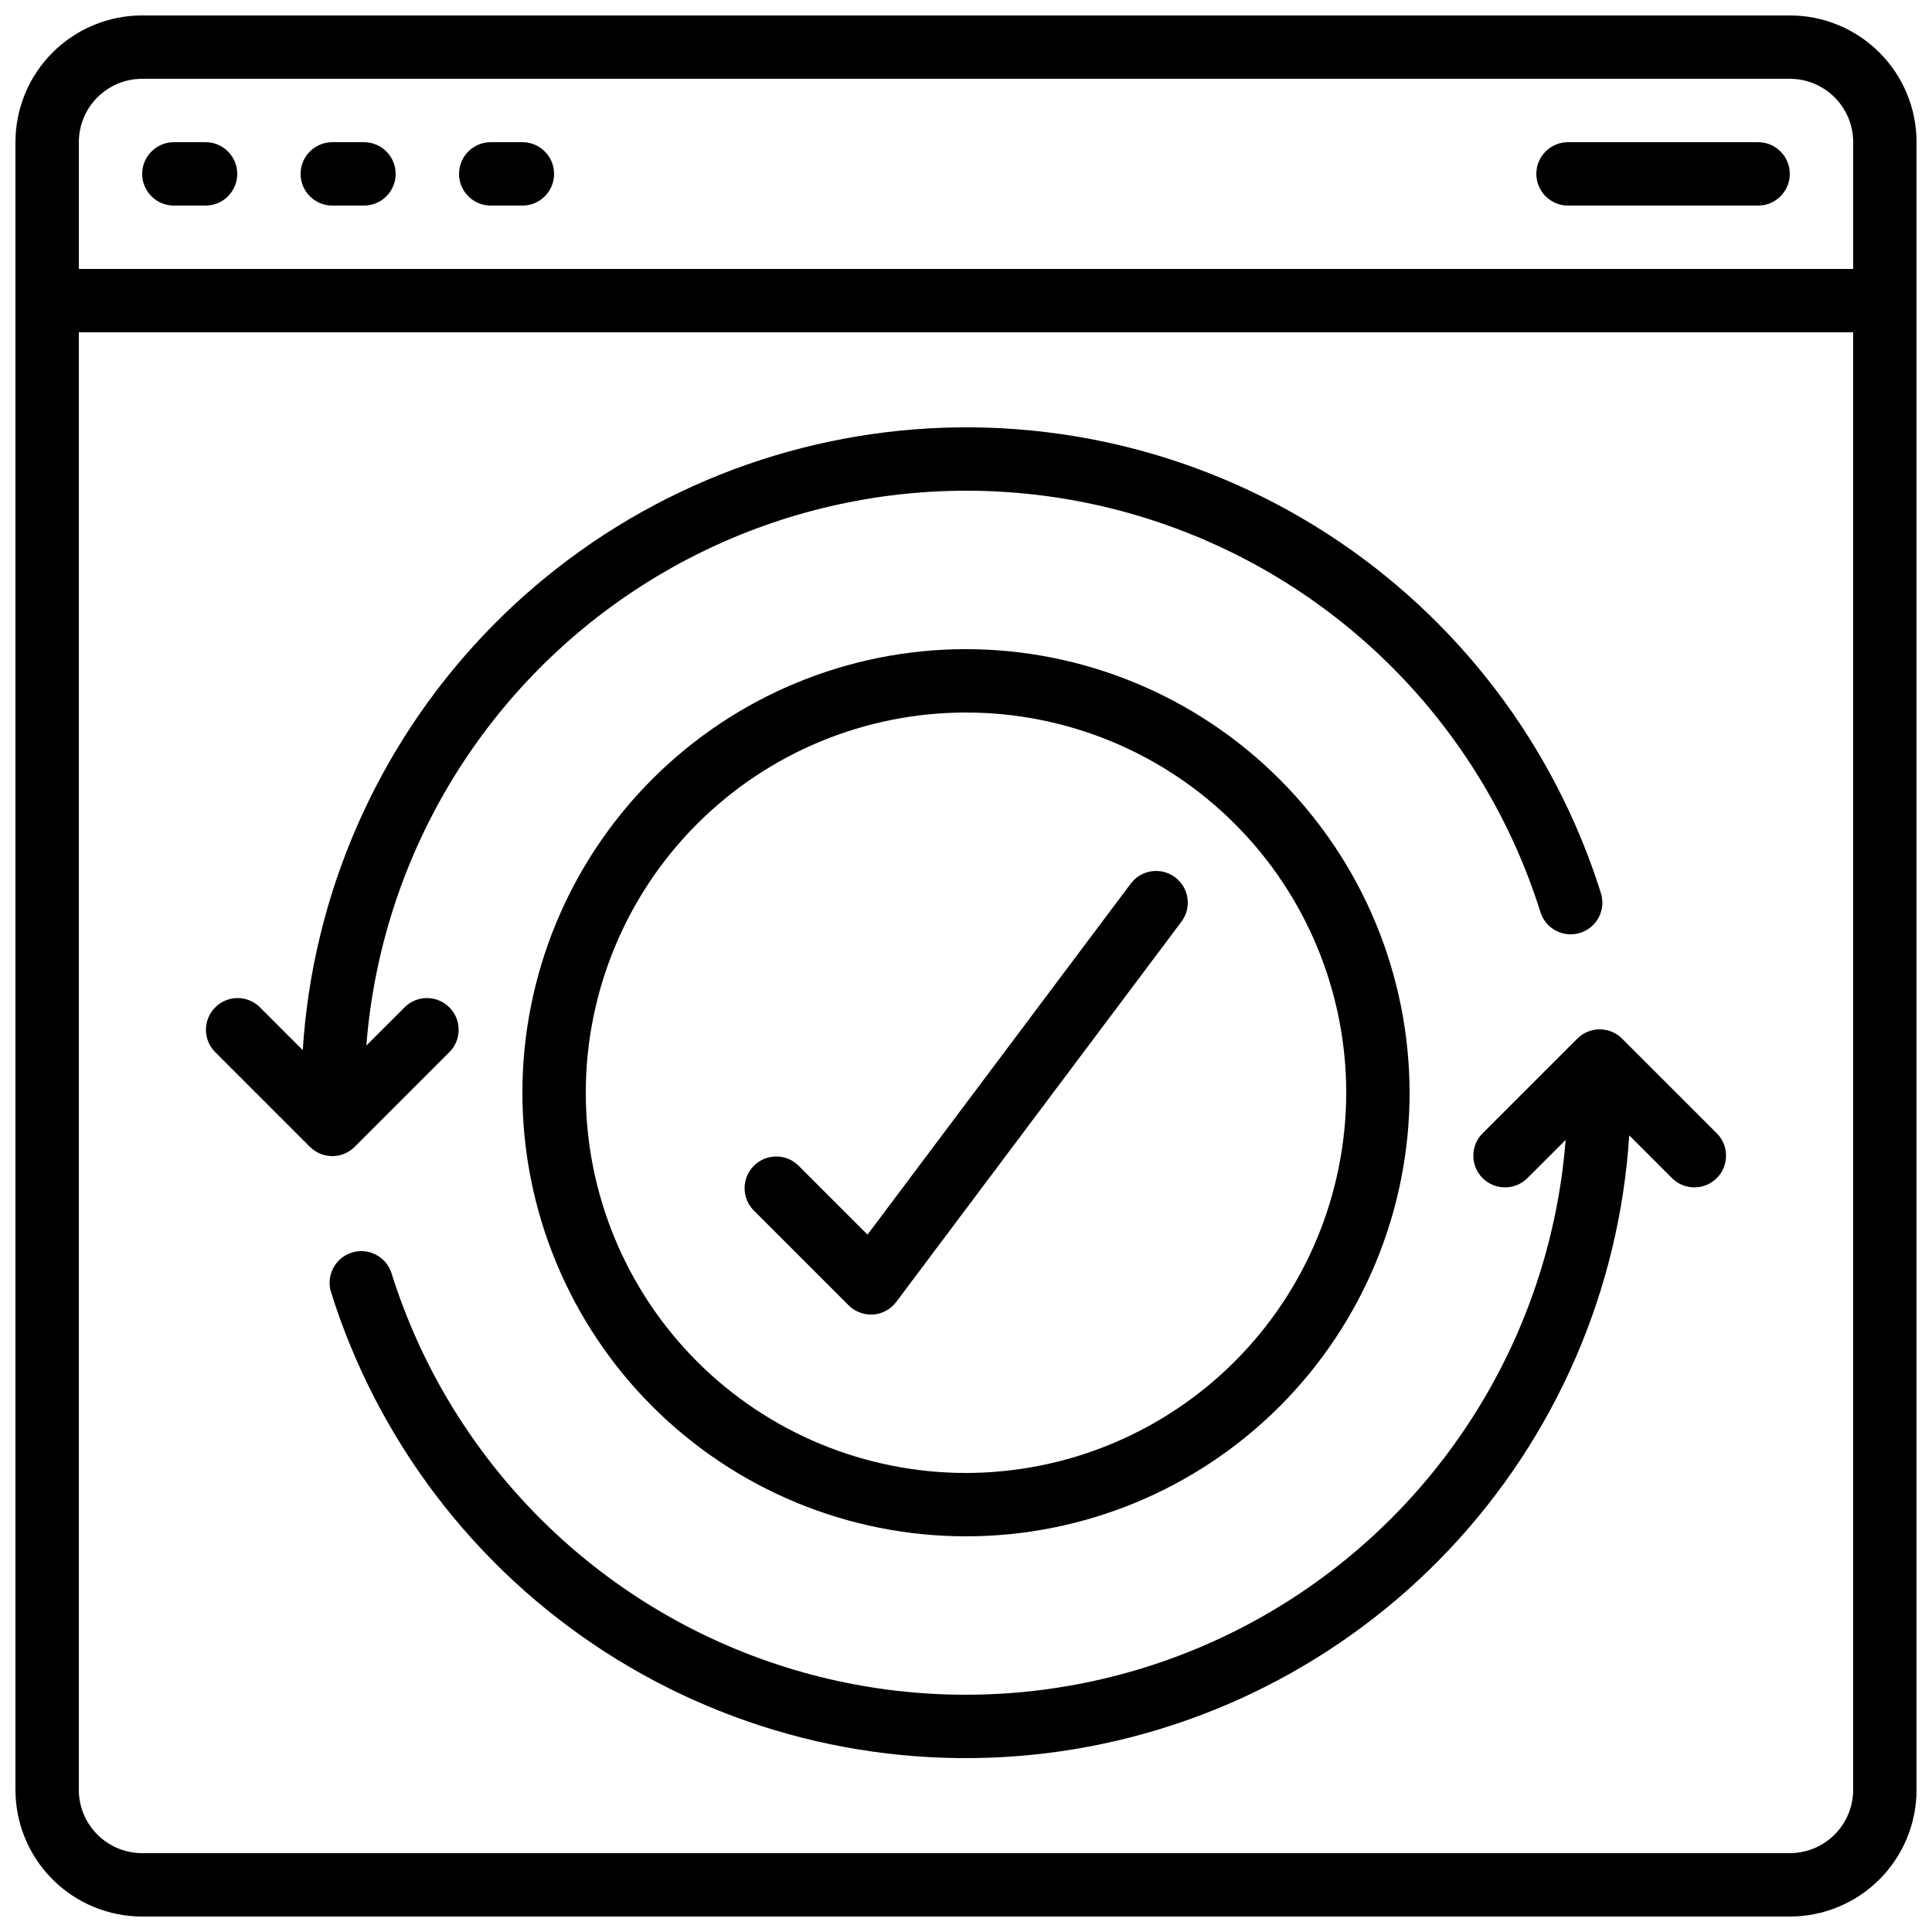
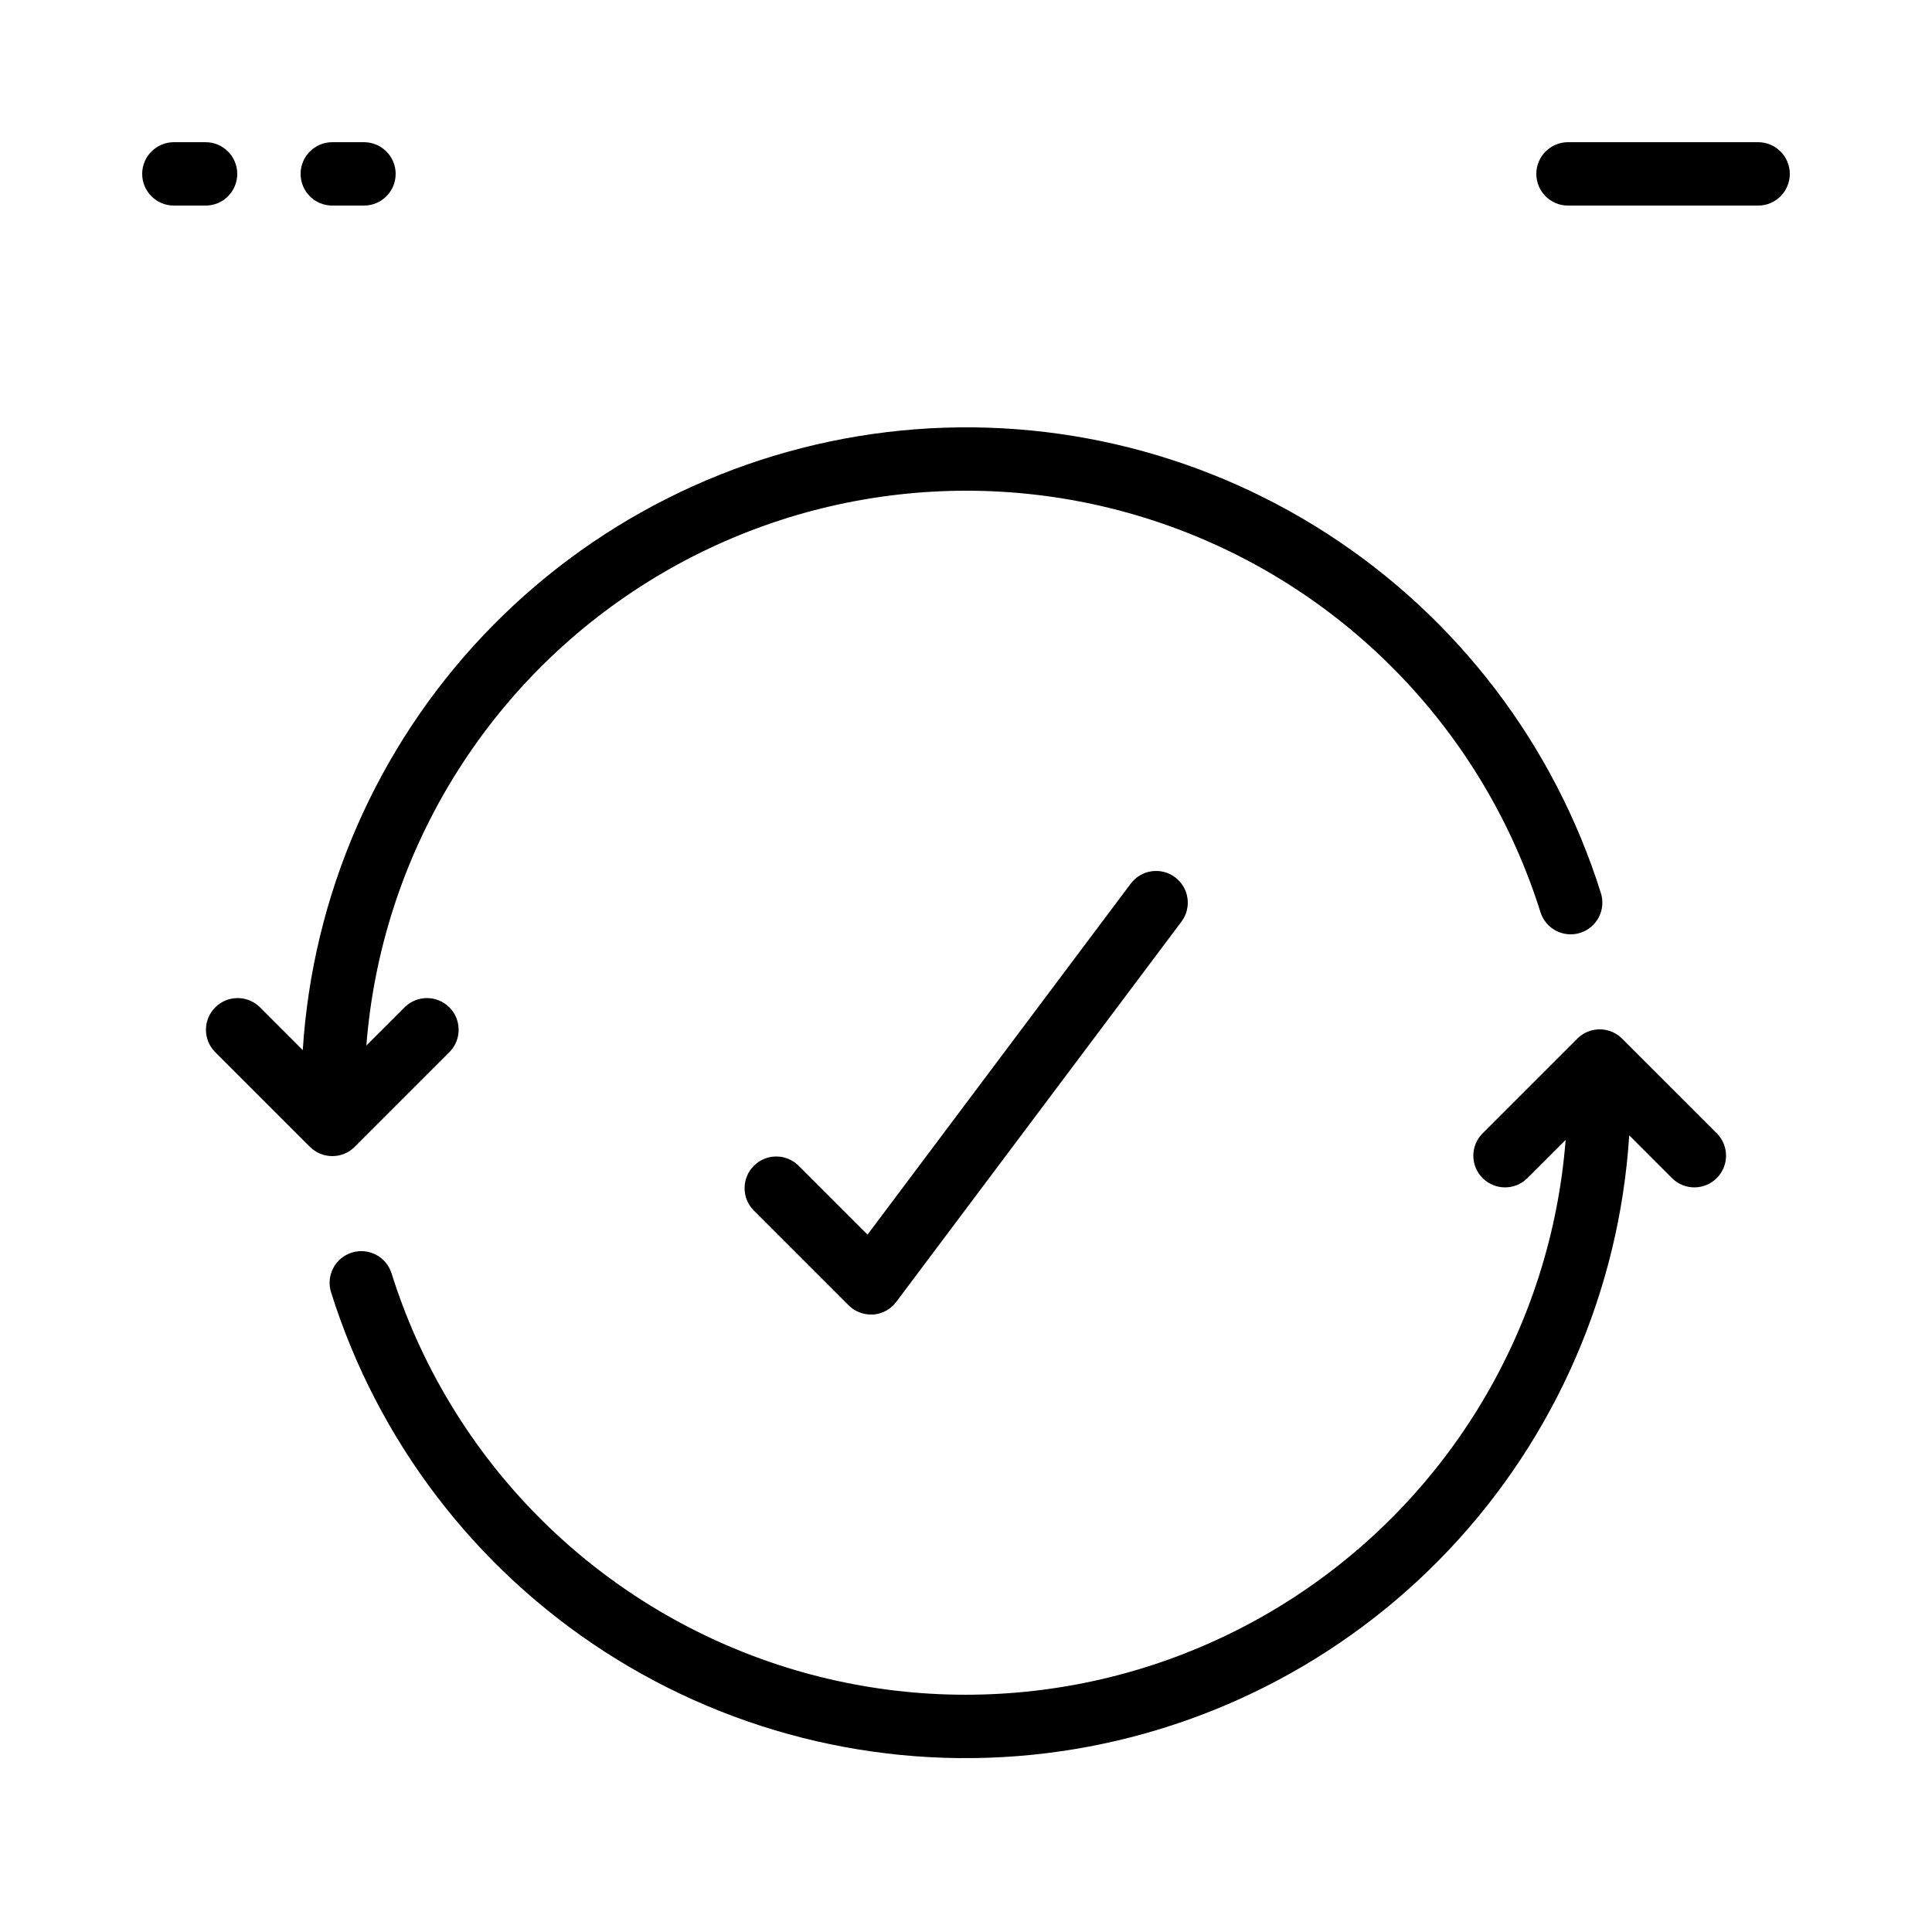
<svg xmlns="http://www.w3.org/2000/svg" width="800px" height="800px" version="1.1" viewBox="144 144 512 512">
  <defs>
    <clipPath id="a">
      <path d="m148.09 148.09h503.81v503.81h-503.81z" />
    </clipPath>
  </defs>
  <g clip-path="url(#a)">
-     <path d="m618.32 148.09h-436.64c-8.906 0-17.449 3.539-23.75 9.836-6.297 6.301-9.836 14.844-9.836 23.75v436.64c0 8.906 3.539 17.449 9.836 23.75 6.301 6.297 14.844 9.836 23.75 9.836h436.64c8.906 0 17.449-3.539 23.75-9.836 6.297-6.301 9.836-14.844 9.836-23.75v-436.64c0-8.906-3.539-17.449-9.836-23.75-6.301-6.297-14.844-9.836-23.75-9.836zm-436.64 16.793h436.64c4.453 0 8.727 1.77 11.875 4.918 3.148 3.152 4.918 7.422 4.918 11.875v33.59h-470.22v-33.59c0-4.453 1.77-8.723 4.918-11.875 3.152-3.148 7.422-4.918 11.875-4.918zm436.64 470.22h-436.64c-4.453 0-8.723-1.77-11.875-4.918-3.148-3.148-4.918-7.422-4.918-11.875v-386.25h470.22v386.25c0 4.453-1.77 8.727-4.918 11.875-3.148 3.148-7.422 4.918-11.875 4.918z" />
-   </g>
-   <path d="m400 316.03c-31.18 0-61.078 12.383-83.125 34.43-22.047 22.047-34.434 51.945-34.434 83.125 0 31.176 12.387 61.078 34.434 83.125 22.047 22.047 51.945 34.43 83.125 34.43 31.176 0 61.078-12.383 83.121-34.43 22.047-22.047 34.434-51.949 34.434-83.125-0.035-31.168-12.43-61.051-34.469-83.086-22.039-22.039-51.922-34.438-83.086-34.469zm0 218.32c-26.727 0-52.355-10.617-71.25-29.512-18.898-18.898-29.512-44.527-29.512-71.25 0-26.723 10.613-52.352 29.512-71.25 18.895-18.895 44.523-29.512 71.25-29.512 26.723 0 52.352 10.617 71.246 29.512 18.898 18.898 29.516 44.527 29.516 71.25-0.031 26.715-10.656 52.328-29.547 71.219-18.891 18.891-44.5 29.516-71.215 29.543z" />
+     </g>
  <path d="m190.08 198.48h8.398c4.637 0 8.395-3.762 8.395-8.398s-3.758-8.398-8.395-8.398h-8.398c-4.637 0-8.398 3.762-8.398 8.398s3.762 8.398 8.398 8.398z" />
  <path d="m232.06 198.48h8.398-0.004c4.641 0 8.398-3.762 8.398-8.398s-3.758-8.398-8.398-8.398h-8.395c-4.637 0-8.398 3.762-8.398 8.398s3.762 8.398 8.398 8.398z" />
-   <path d="m274.05 198.48h8.398-0.004c4.641 0 8.398-3.762 8.398-8.398s-3.758-8.398-8.398-8.398h-8.395c-4.637 0-8.398 3.762-8.398 8.398s3.762 8.398 8.398 8.398z" />
  <path d="m559.54 198.48h50.383-0.004c4.637 0 8.398-3.762 8.398-8.398s-3.762-8.398-8.398-8.398h-50.379c-4.637 0-8.398 3.762-8.398 8.398s3.762 8.398 8.398 8.398z" />
  <path d="m238 447.92 25.191-25.191-0.004 0.004c3.184-3.297 3.137-8.535-0.102-11.773-3.238-3.238-8.477-3.285-11.77-0.102l-10.227 10.219c3.883-49.621 30.711-94.582 72.531-121.56 41.824-26.984 93.848-32.895 140.66-15.98s83.039 54.711 97.957 102.19c1.391 4.426 6.106 6.883 10.527 5.492 2.125-0.668 3.898-2.152 4.926-4.125 1.031-1.977 1.234-4.281 0.566-6.402-12.324-39.262-38-72.973-72.578-95.285-34.574-22.316-75.867-31.828-116.72-26.887-40.852 4.938-78.688 24.02-106.95 53.93-28.258 29.914-45.16 68.77-47.773 109.84l-11.426-11.43c-3.297-3.184-8.531-3.137-11.77 0.102-3.242 3.238-3.285 8.477-0.105 11.773l25.191 25.191v-0.004c3.281 3.277 8.594 3.277 11.875 0z" />
  <path d="m573.87 419.25c-3.277-3.281-8.594-3.281-11.871 0l-25.191 25.191v-0.004c-3.184 3.297-3.137 8.535 0.102 11.773 3.238 3.238 8.477 3.285 11.77 0.102l10.227-10.219h0.004c-3.887 49.617-30.715 94.582-72.535 121.56-41.824 26.984-93.844 32.895-140.66 15.98-46.809-16.914-83.039-54.711-97.953-102.19-1.395-4.426-6.106-6.883-10.531-5.492s-6.883 6.106-5.492 10.527c12.328 39.262 38.004 72.973 72.578 95.285 34.574 22.316 75.867 31.828 116.72 26.887 40.852-4.941 78.688-24.02 106.95-53.93 28.258-29.914 45.16-68.773 47.773-109.84l11.43 11.43h-0.004c3.297 3.184 8.535 3.137 11.773-0.102 3.238-3.238 3.285-8.477 0.102-11.773z" />
  <path d="m443.66 378.17-69.758 93.02-18.348-18.348c-3.297-3.184-8.531-3.137-11.77 0.102-3.242 3.238-3.285 8.477-0.105 11.77l25.191 25.191c1.574 1.574 3.711 2.461 5.938 2.461h0.598-0.004c2.434-0.176 4.668-1.402 6.125-3.359l75.57-100.76c2.781-3.711 2.031-8.973-1.68-11.754-3.711-2.785-8.973-2.031-11.758 1.68z" />
</svg>